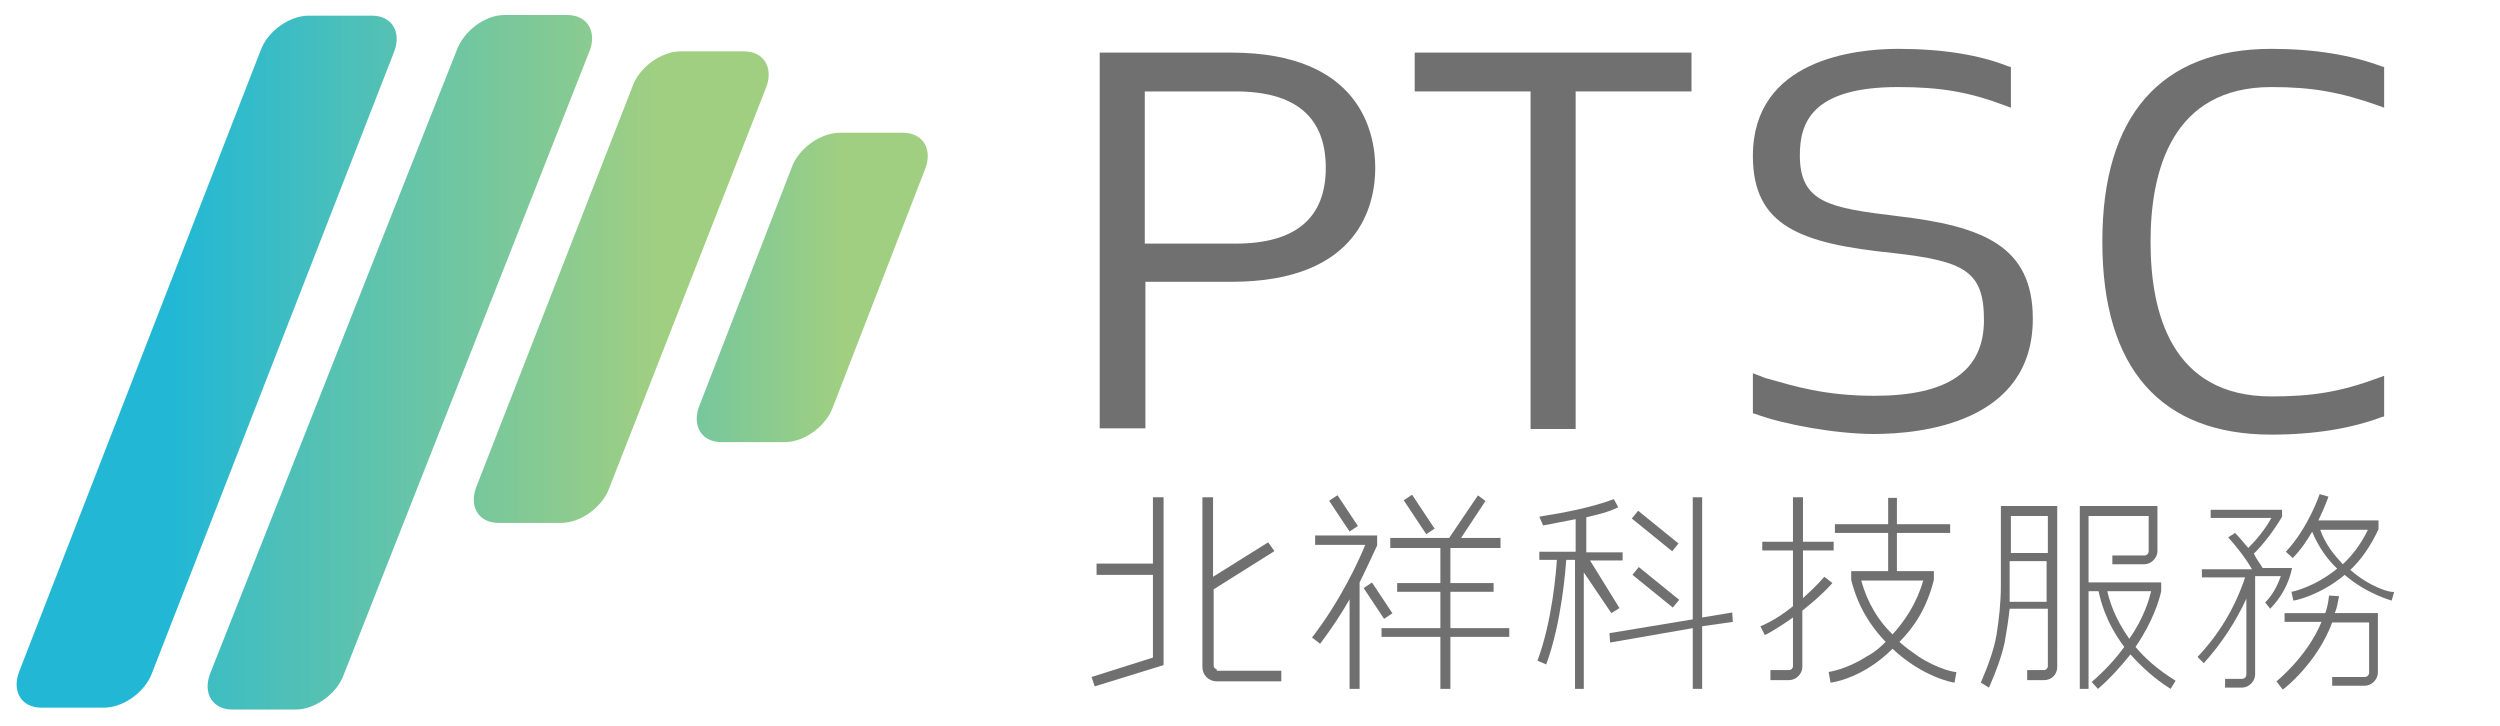
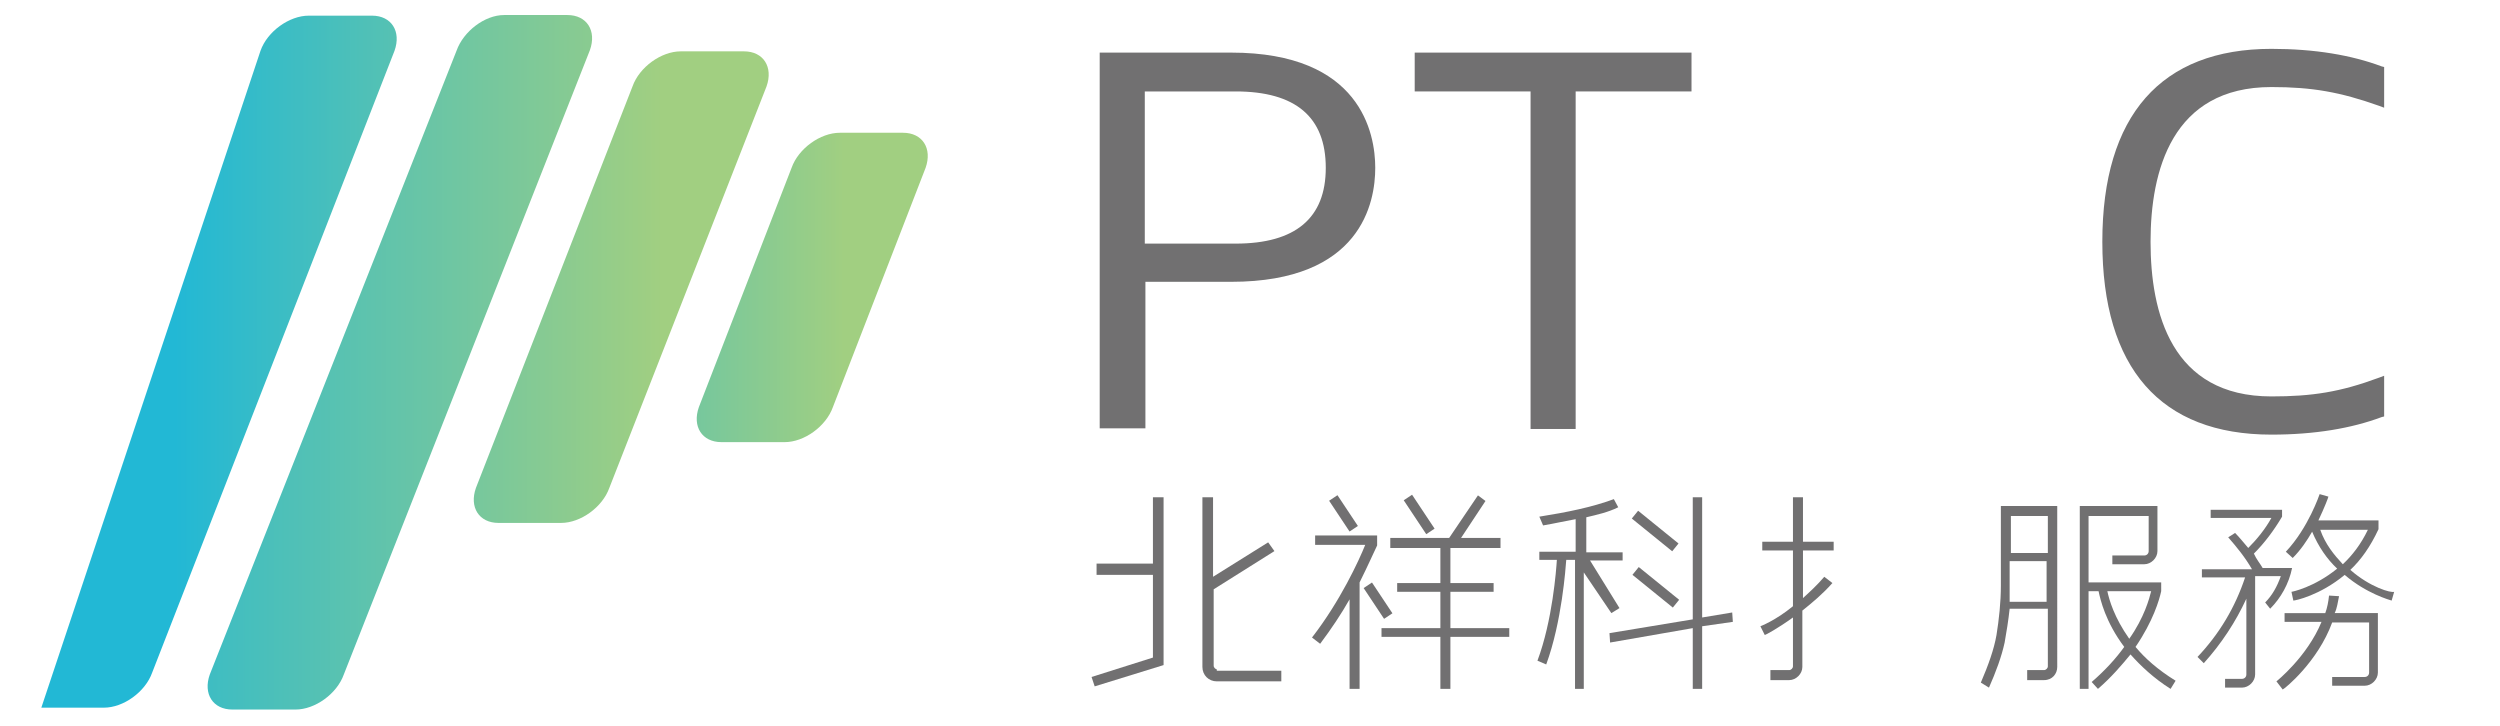
<svg xmlns="http://www.w3.org/2000/svg" version="1.1" id="圖層_1" x="0px" y="0px" viewBox="0 0 399.2 116" style="enable-background:new 0 0 399.2 116;" xml:space="preserve">
  <style type="text/css">
	.st0{fill:url(#SVGID_1_);}
	.st1{fill:url(#SVGID_2_);}
	.st2{fill:url(#SVGID_3_);}
	.st3{fill:url(#SVGID_4_);}
	.st4{fill:#717071;}
</style>
  <g>
    <g>
      <linearGradient id="SVGID_1_" gradientUnits="userSpaceOnUse" x1="113.587" y1="60.25" x2="27.959" y2="60.25" gradientTransform="matrix(1 0 0 -1 0 118)">
        <stop offset="0" style="stop-color:#A1CF81" />
        <stop offset="1" style="stop-color:#22B8D5" />
      </linearGradient>
-       <path class="st0" d="M24.3,107.4c-1.1,3.1-4.6,5.6-7.7,5.6h-10c-3.1,0-4.7-2.5-3.6-5.6L41.6,8.1c1.1-3.1,4.6-5.6,7.7-5.6h10.1    c3.1,0,4.7,2.5,3.6,5.6L24.3,107.4z" />
+       <path class="st0" d="M24.3,107.4c-1.1,3.1-4.6,5.6-7.7,5.6h-10L41.6,8.1c1.1-3.1,4.6-5.6,7.7-5.6h10.1    c3.1,0,4.7,2.5,3.6,5.6L24.3,107.4z" />
      <linearGradient id="SVGID_2_" gradientUnits="userSpaceOnUse" x1="113.293" y1="60.15" x2="10.002" y2="60.15" gradientTransform="matrix(1 0 0 -1 0 118)">
        <stop offset="0" style="stop-color:#A1CF81" />
        <stop offset="1" style="stop-color:#22B8D5" />
      </linearGradient>
      <path class="st1" d="M54.9,107.7c-1.1,3.1-4.6,5.6-7.7,5.6H37.1c-3.1,0-4.7-2.5-3.6-5.6L72.9,8.1C74,5,77.4,2.4,80.5,2.4h10.1    c3.1,0,4.7,2.5,3.6,5.6L54.9,107.7z" />
      <linearGradient id="SVGID_3_" gradientUnits="userSpaceOnUse" x1="105.686" y1="72.15" x2="15.912" y2="72.15" gradientTransform="matrix(1 0 0 -1 0 118)">
        <stop offset="0" style="stop-color:#A1CF81" />
        <stop offset="1" style="stop-color:#22B8D5" />
      </linearGradient>
      <path class="st2" d="M97.3,77.9c-1.1,3.1-4.6,5.6-7.7,5.6h-10c-3.1,0-4.7-2.5-3.6-5.6l25-64.1c1.1-3.1,4.6-5.6,7.7-5.6h10.1    c3.1,0,4.7,2.5,3.6,5.6L97.3,77.9z" />
      <linearGradient id="SVGID_4_" gradientUnits="userSpaceOnUse" x1="134.8" y1="72.1" x2="64.451" y2="72.1" gradientTransform="matrix(1 0 0 -1 0 118)">
        <stop offset="0" style="stop-color:#A1CF81" />
        <stop offset="1" style="stop-color:#22B8D5" />
      </linearGradient>
      <path class="st3" d="M133,65c-1.1,3.1-4.6,5.6-7.7,5.6h-10.1c-3.1,0-4.7-2.5-3.6-5.6l14.8-38.2c1.1-3.1,4.6-5.6,7.7-5.6h10.1    c3.1,0,4.7,2.5,3.6,5.6L133,65z" />
    </g>
    <g>
      <g>
        <path class="st4" d="M196.6,8.4h-21v60h7.3V45h13.7c20.8,0,23-12.7,23-18.2S217.3,8.4,196.6,8.4z M211.7,26.8     c0,8-4.8,12.1-14.4,12.1h-14.5V14.6h14.5C206.9,14.6,211.7,18.7,211.7,26.8z" />
        <polygon class="st4" points="225.9,14.6 244.4,14.6 244.4,68.5 251.6,68.5 251.6,14.6 270.1,14.6 270.1,8.4 225.9,8.4    " />
-         <path class="st4" d="M302.9,34.5c-10.7-1.3-15.5-2.1-15.5-9.7c0-5.1,1.8-10.9,15.7-10.9c6.8,0,11.4,0.8,17.2,3l0.8,0.3v-6.5     l-0.4-0.1c-4.5-1.8-10.4-2.8-17.6-2.8c-6.9,0-23.2,1.7-23.2,17.1c0,11.2,7.6,14,22.4,15.5c11.3,1.3,14.5,2.8,14.5,10.7     c0,8.2-5.8,12.1-17.5,12.1c-8,0-13-1.6-16.9-2.7c-0.6-0.1-1.1-0.4-1.7-0.6l-0.8-0.3V66l0.4,0.1c4.5,1.7,13,3.2,18.9,3.2     c7.6,0,25.4-1.8,25.4-18.4C324.6,39.3,316.7,36.1,302.9,34.5z" />
        <path class="st4" d="M362.7,13.9c6.5,0,11,0.8,17.2,3l0.8,0.3v-6.5l-0.4-0.1c-4.8-1.8-10.7-2.8-17.6-2.8c-17.6,0-27,10.6-27,30.8     s9.3,30.8,27,30.8c6.9,0,12.8-1,17.6-2.8l0.4-0.1v-6.5l-0.8,0.3c-6.2,2.3-10.7,3-17.2,3c-16,0-19.3-13.4-19.3-24.7     C343.4,27.3,346.8,13.9,362.7,13.9z" />
      </g>
      <g>
        <g>
          <polygon class="st4" points="184.1,90 175.1,90 175.1,91.8 184.1,91.8 184.1,105 174.3,108.1 174.8,109.6 185.8,106.2       185.8,79.4 184.1,79.4     " />
          <path class="st4" d="M194.4,106.9c-0.3,0-0.6-0.3-0.6-0.6V94.1l9.7-6.1l-1-1.4l-8.8,5.5V79.4h-1.7v27.1c0,1.3,1,2.3,2.3,2.3      h10.3v-1.7h-10.3V106.9z" />
        </g>
        <g>
          <polygon class="st4" points="276.6,97.8 271.8,98.6 271.8,79.4 270.3,79.4 270.3,98.9 257,101.1 257.1,102.6 270.3,100.3       270.3,110 271.8,110 271.8,100 276.7,99.3     " />
          <path class="st4" d="M257.3,97.9l1.3-0.8l-4.7-7.6h5.2v-1.3h-5.8v-5.6c1.7-0.4,3.5-0.8,5.1-1.6l-0.7-1.3      c-3.5,1.3-7.5,2.1-11.9,2.8l0.6,1.4c1.8-0.3,3.5-0.7,5.2-1v5.2h-5.8v1.3h2.8c-0.1,1.6-0.7,9.7-3.1,16.1l1.4,0.6      c2.5-6.8,3.1-15.4,3.2-16.7h1.4V110h1.4V91.4L257.3,97.9z" />
          <rect x="263.4" y="80.7" transform="matrix(0.63 -0.777 0.777 0.63 31.921 236.619)" class="st4" width="1.6" height="8.3" />
          <rect x="263.5" y="89.7" transform="matrix(0.63 -0.777 0.777 0.63 24.967 240.017)" class="st4" width="1.6" height="8.3" />
        </g>
        <g>
          <path class="st4" d="M361.3,90.7c-0.4-0.7-1-1.4-1.4-2.3c1.7-1.7,3.2-3.7,4.5-5.9v-1.1H353v1.3h9.7c-1,1.8-2.3,3.4-3.7,4.8      c-0.7-0.8-1.4-1.7-2.1-2.4l-1.1,0.7c1.4,1.6,2.7,3.2,3.8,5.1h-8v1.3h6.9c-1.6,4.8-4.1,9-7.6,12.7l1,1c2.8-3.1,5.1-6.6,6.8-10.3      l0,0v12.1c0,0.4-0.3,0.7-0.7,0.7h-2.7v1.4h2.7c1.1,0,2.1-1,2.1-2.1V92h4.1c-0.6,1.7-1.4,3.1-2.5,4.2l0.8,1c1.7-1.7,3-4,3.5-6.5      H361.3z" />
          <path class="st4" d="M375.3,91c1.7-1.6,3.2-3.7,4.5-6.5l0,0v-1.4h-9.6c1-2.1,1.6-3.7,1.6-3.8l-1.4-0.4c0,0-1.8,5.4-5.4,9.2      l1.1,1c1.3-1.3,2.3-2.8,3.1-4.2c1,2.4,2.4,4.4,4,5.9c-3.7,3-7.2,3.7-7.3,3.7l0.3,1.4c0.3,0,4.2-0.8,8.2-4.1c3.5,3,7.2,4,7.5,4.1      l0.4-1.4C381.8,94.7,378.5,93.8,375.3,91z M370.5,84.6h7.6c-1.1,2.3-2.5,4.1-4,5.5C372.7,88.6,371.3,86.9,370.5,84.6z" />
          <path class="st4" d="M373.5,95.2l-1.6-0.1c-0.1,1-0.3,2-0.6,2.8h-6.5v1.4h5.9c-2.3,5.6-7.2,9.5-7.2,9.5l1,1.3      c0.3-0.1,5.6-4.4,7.9-10.7h5.9v8c0,0.4-0.3,0.7-0.7,0.7h-5.2v1.4h5.2c1.1,0,2.1-1,2.1-2.1v-9.5h-6.9      C373.2,97.1,373.3,96.1,373.5,95.2z" />
        </g>
        <g>
          <rect x="225.9" y="79" transform="matrix(0.833 -0.553 0.553 0.833 -7.715 138.999)" class="st4" width="1.6" height="6.5" />
          <polygon class="st4" points="241,100.3 231.6,100.3 231.6,94.5 238.5,94.5 238.5,93.1 231.6,93.1 231.6,87.5 239.6,87.5       239.6,85.9 233.3,85.9 237.2,80 236,79.1 231.4,85.9 222,85.9 222,87.5 230,87.5 230,93.1 223.1,93.1 223.1,94.5 230,94.5       230,100.3 220.6,100.3 220.6,101.7 230,101.7 230,110 231.6,110 231.6,101.7 241,101.7     " />
          <rect x="213.8" y="79.1" transform="matrix(0.833 -0.553 0.553 0.833 -9.605 132.299)" class="st4" width="1.6" height="5.9" />
          <rect x="219.3" y="93.1" transform="matrix(0.833 -0.553 0.553 0.833 -16.416 137.622)" class="st4" width="1.6" height="5.9" />
          <path class="st4" d="M219.7,85.5H210V87h8c-1,2.5-4,9-8.5,14.8l1.3,1c1.8-2.4,3.4-4.8,4.7-7.1V110h1.6V93      c1.4-2.8,2.4-5.1,2.8-5.9v-1.6H219.7z" />
        </g>
        <g>
-           <path class="st4" d="M306.3,104.8c-1-0.7-2-1.4-3-2.3c2.4-2.4,4.4-5.5,5.5-9.9v-1.4h-5.9v-6.1h8.5v-1.4h-8.5v-4.2h-1.4v4.2H293      v1.4h8.5v6.1h-5.9v1.4c1.1,4.4,3.2,7.5,5.5,9.9c-0.8,0.8-1.8,1.7-3,2.3c-3.2,2.1-6.1,2.5-6.1,2.5l0.3,1.7c0.3,0,5.2-0.7,9.9-5.4      c4.8,4.5,9.6,5.4,9.9,5.4l0.3-1.7C312.3,107.4,309.5,106.9,306.3,104.8z M297.2,92.7h9.9c-1.1,3.8-3,6.5-4.9,8.6      C300,99.2,298.2,96.3,297.2,92.7z" />
          <path class="st4" d="M292.6,93.1l-1.3-1c-1.1,1.3-2.3,2.4-3.4,3.4v-7.6h4.9v-1.4h-4.9v-7.1h-1.6v7.1h-4.9v1.4h4.9v8.9      c-2.8,2.3-5.2,3.2-5.2,3.2l0.7,1.4c0.1,0,2-1,4.5-2.8v7.8c0,0.3-0.3,0.6-0.6,0.6h-3v1.6h3c1.1,0,2.1-1,2.1-2.1v-9      C289.3,96.3,291,94.9,292.6,93.1z" />
        </g>
        <g>
          <path class="st4" d="M327,80.8h-4.1h-3.4v12.7c0,2.7-0.3,5.4-0.7,7.9c-0.4,2.3-1.3,4.8-2.5,7.6l1.3,0.8c1.1-2.5,2-4.9,2.5-7.2      c0.3-1.7,0.6-3.5,0.8-5.4h6.1v9.2c0,0.3-0.3,0.6-0.6,0.6h-2.7v1.6h2.7c1.3,0,2.1-1,2.1-2.1V80.8H327L327,80.8z M321.1,82.4h5.9      v5.9h-5.9V82.4z M320.9,96.1c0-0.8,0-1.7,0-2.5v-4h5.9v6.5C326.9,96.1,320.9,96.1,320.9,96.1z" />
          <path class="st4" d="M341,103.3c2.8-4.1,3.8-7.5,4.1-8.9V93h-2.8h-7.2h-1.6V82.4h9.6V88c0,0.4-0.3,0.7-0.7,0.7h-5.1v1.4h5.1      c1.1,0,2.1-1,2.1-2.1v-7.2h-12.4V110h1.4V94.4h1.6c0.3,1.4,1.1,4.9,4.1,8.9c-1.3,1.8-3,3.7-5.2,5.6l1,1.1      c2.1-1.8,3.8-3.8,5.2-5.5c1.6,1.8,3.7,3.8,6.4,5.5l0.8-1.3C344.5,106.9,342.5,105.1,341,103.3z M340,102      c-2.4-3.4-3.2-6.2-3.5-7.6h5.6h1.4C343.2,95.6,342.4,98.6,340,102z" />
        </g>
      </g>
    </g>
  </g>
</svg>